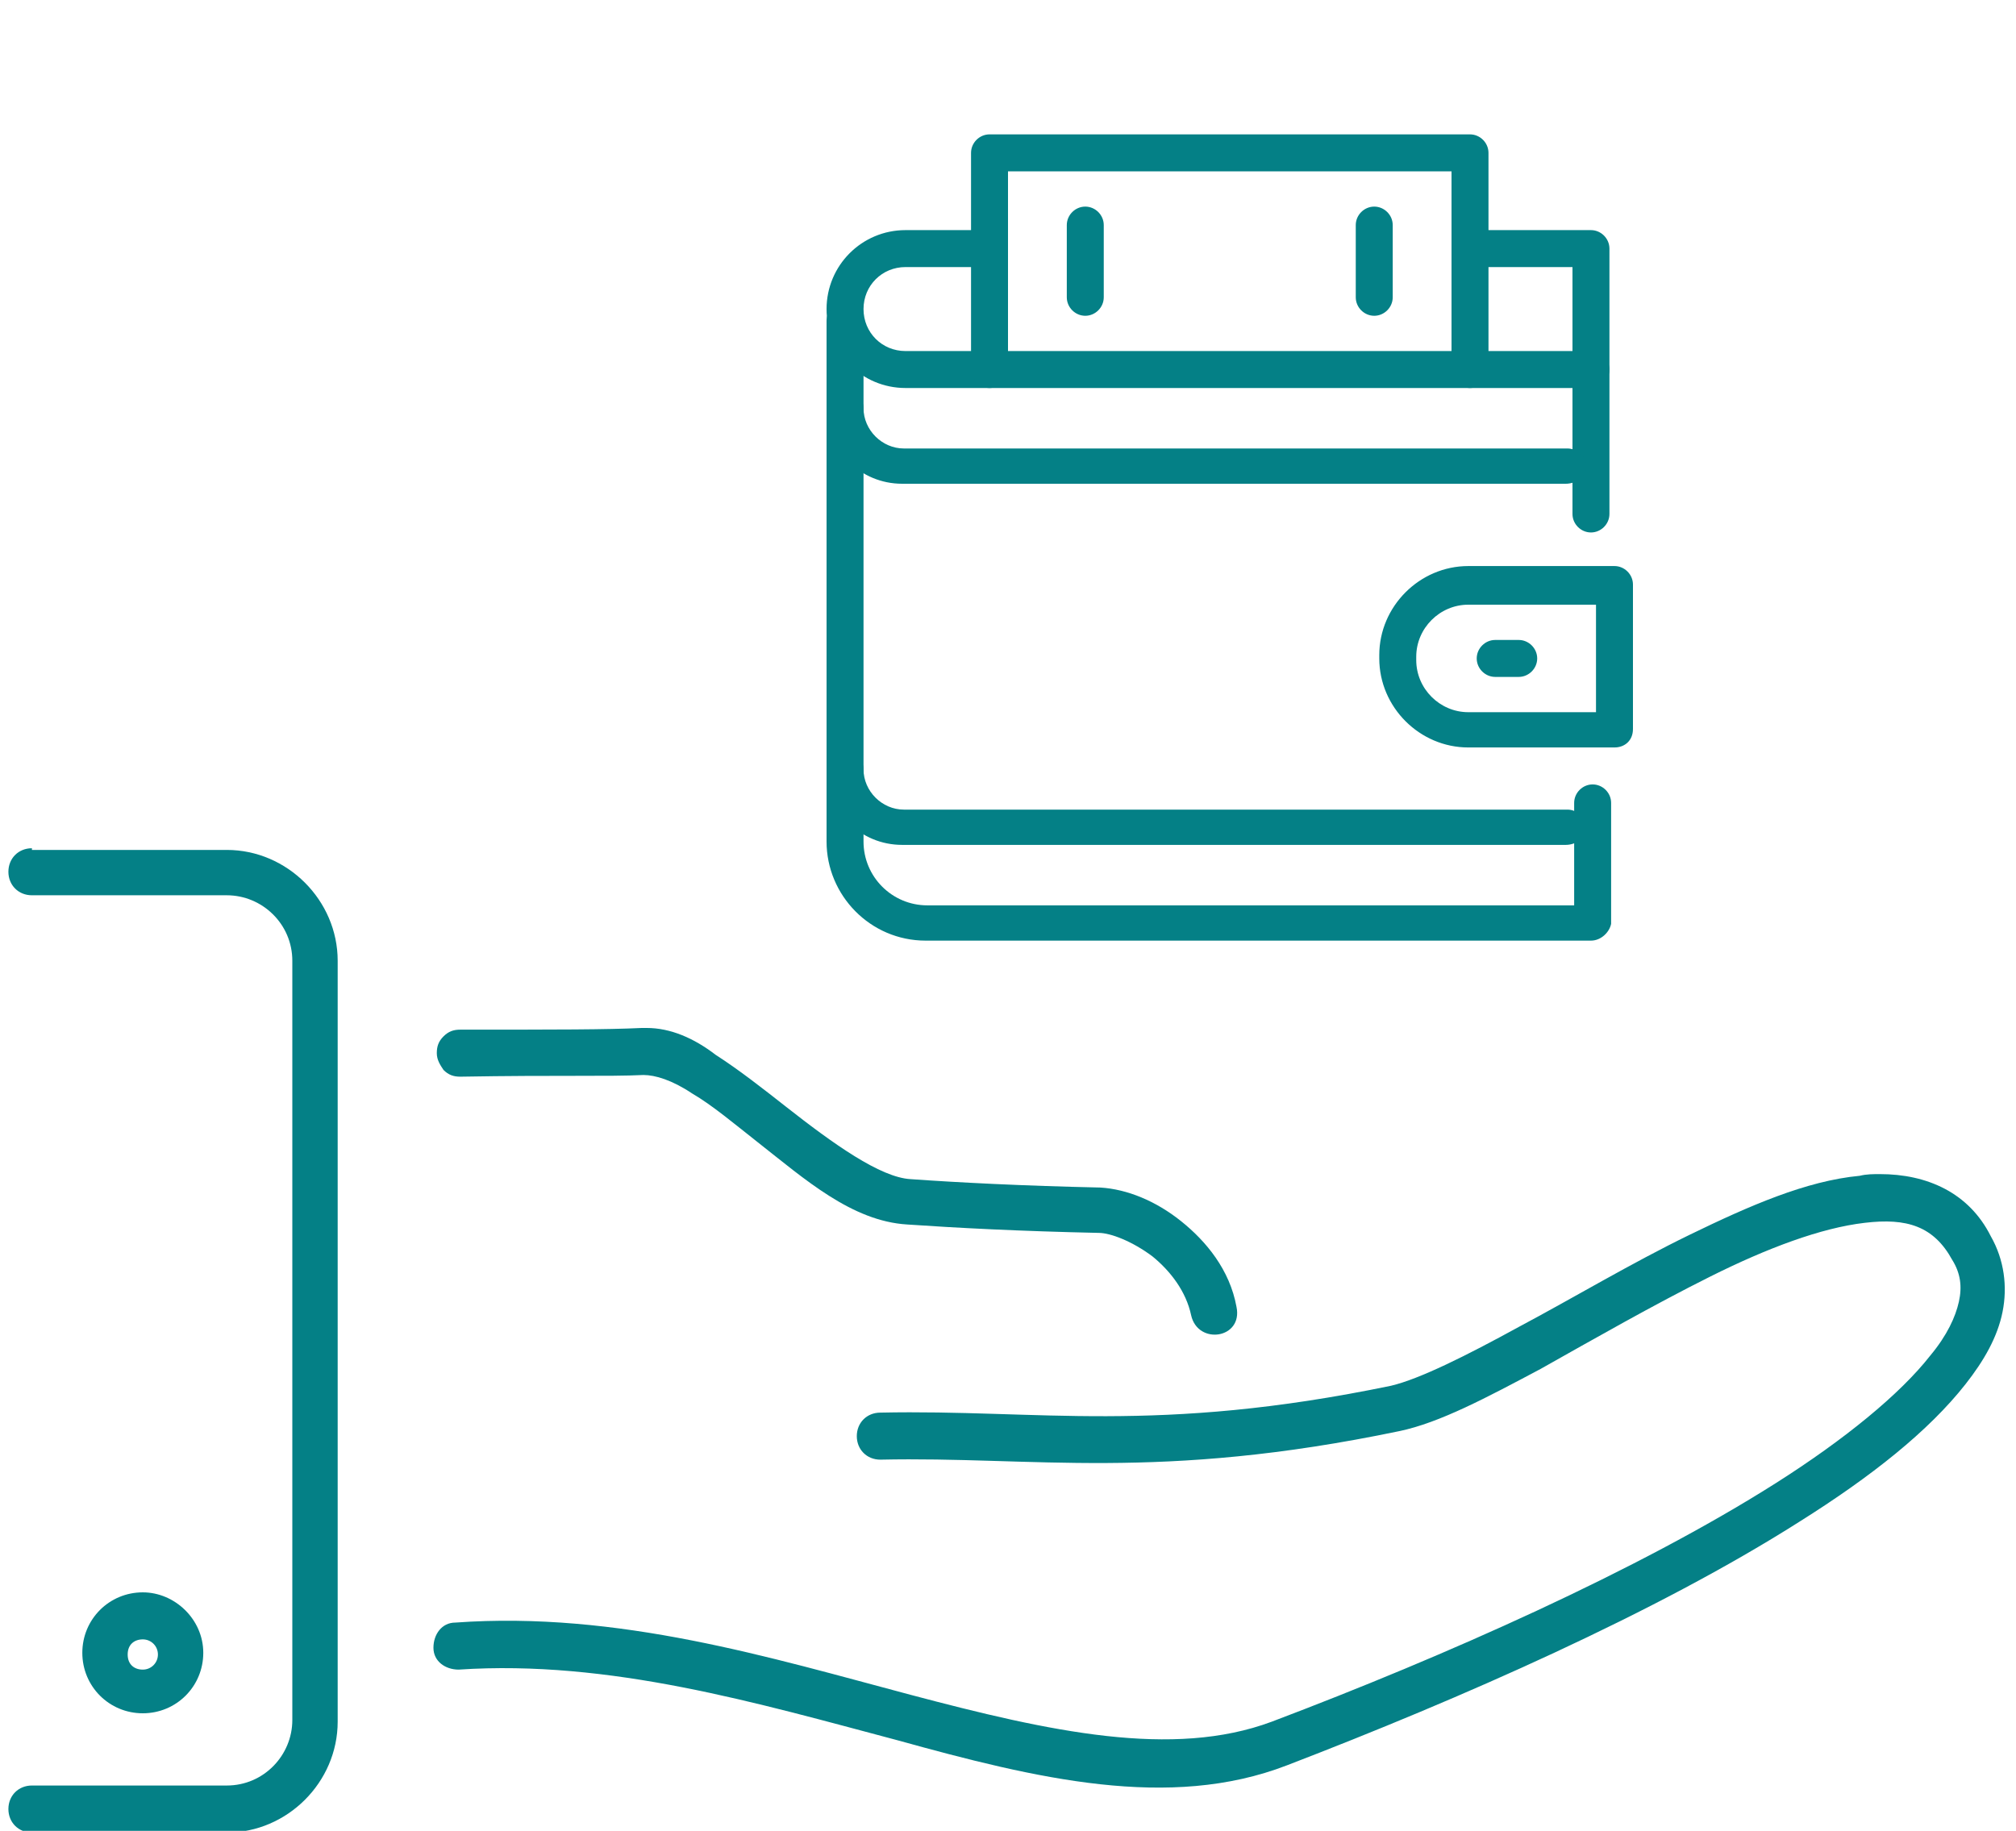
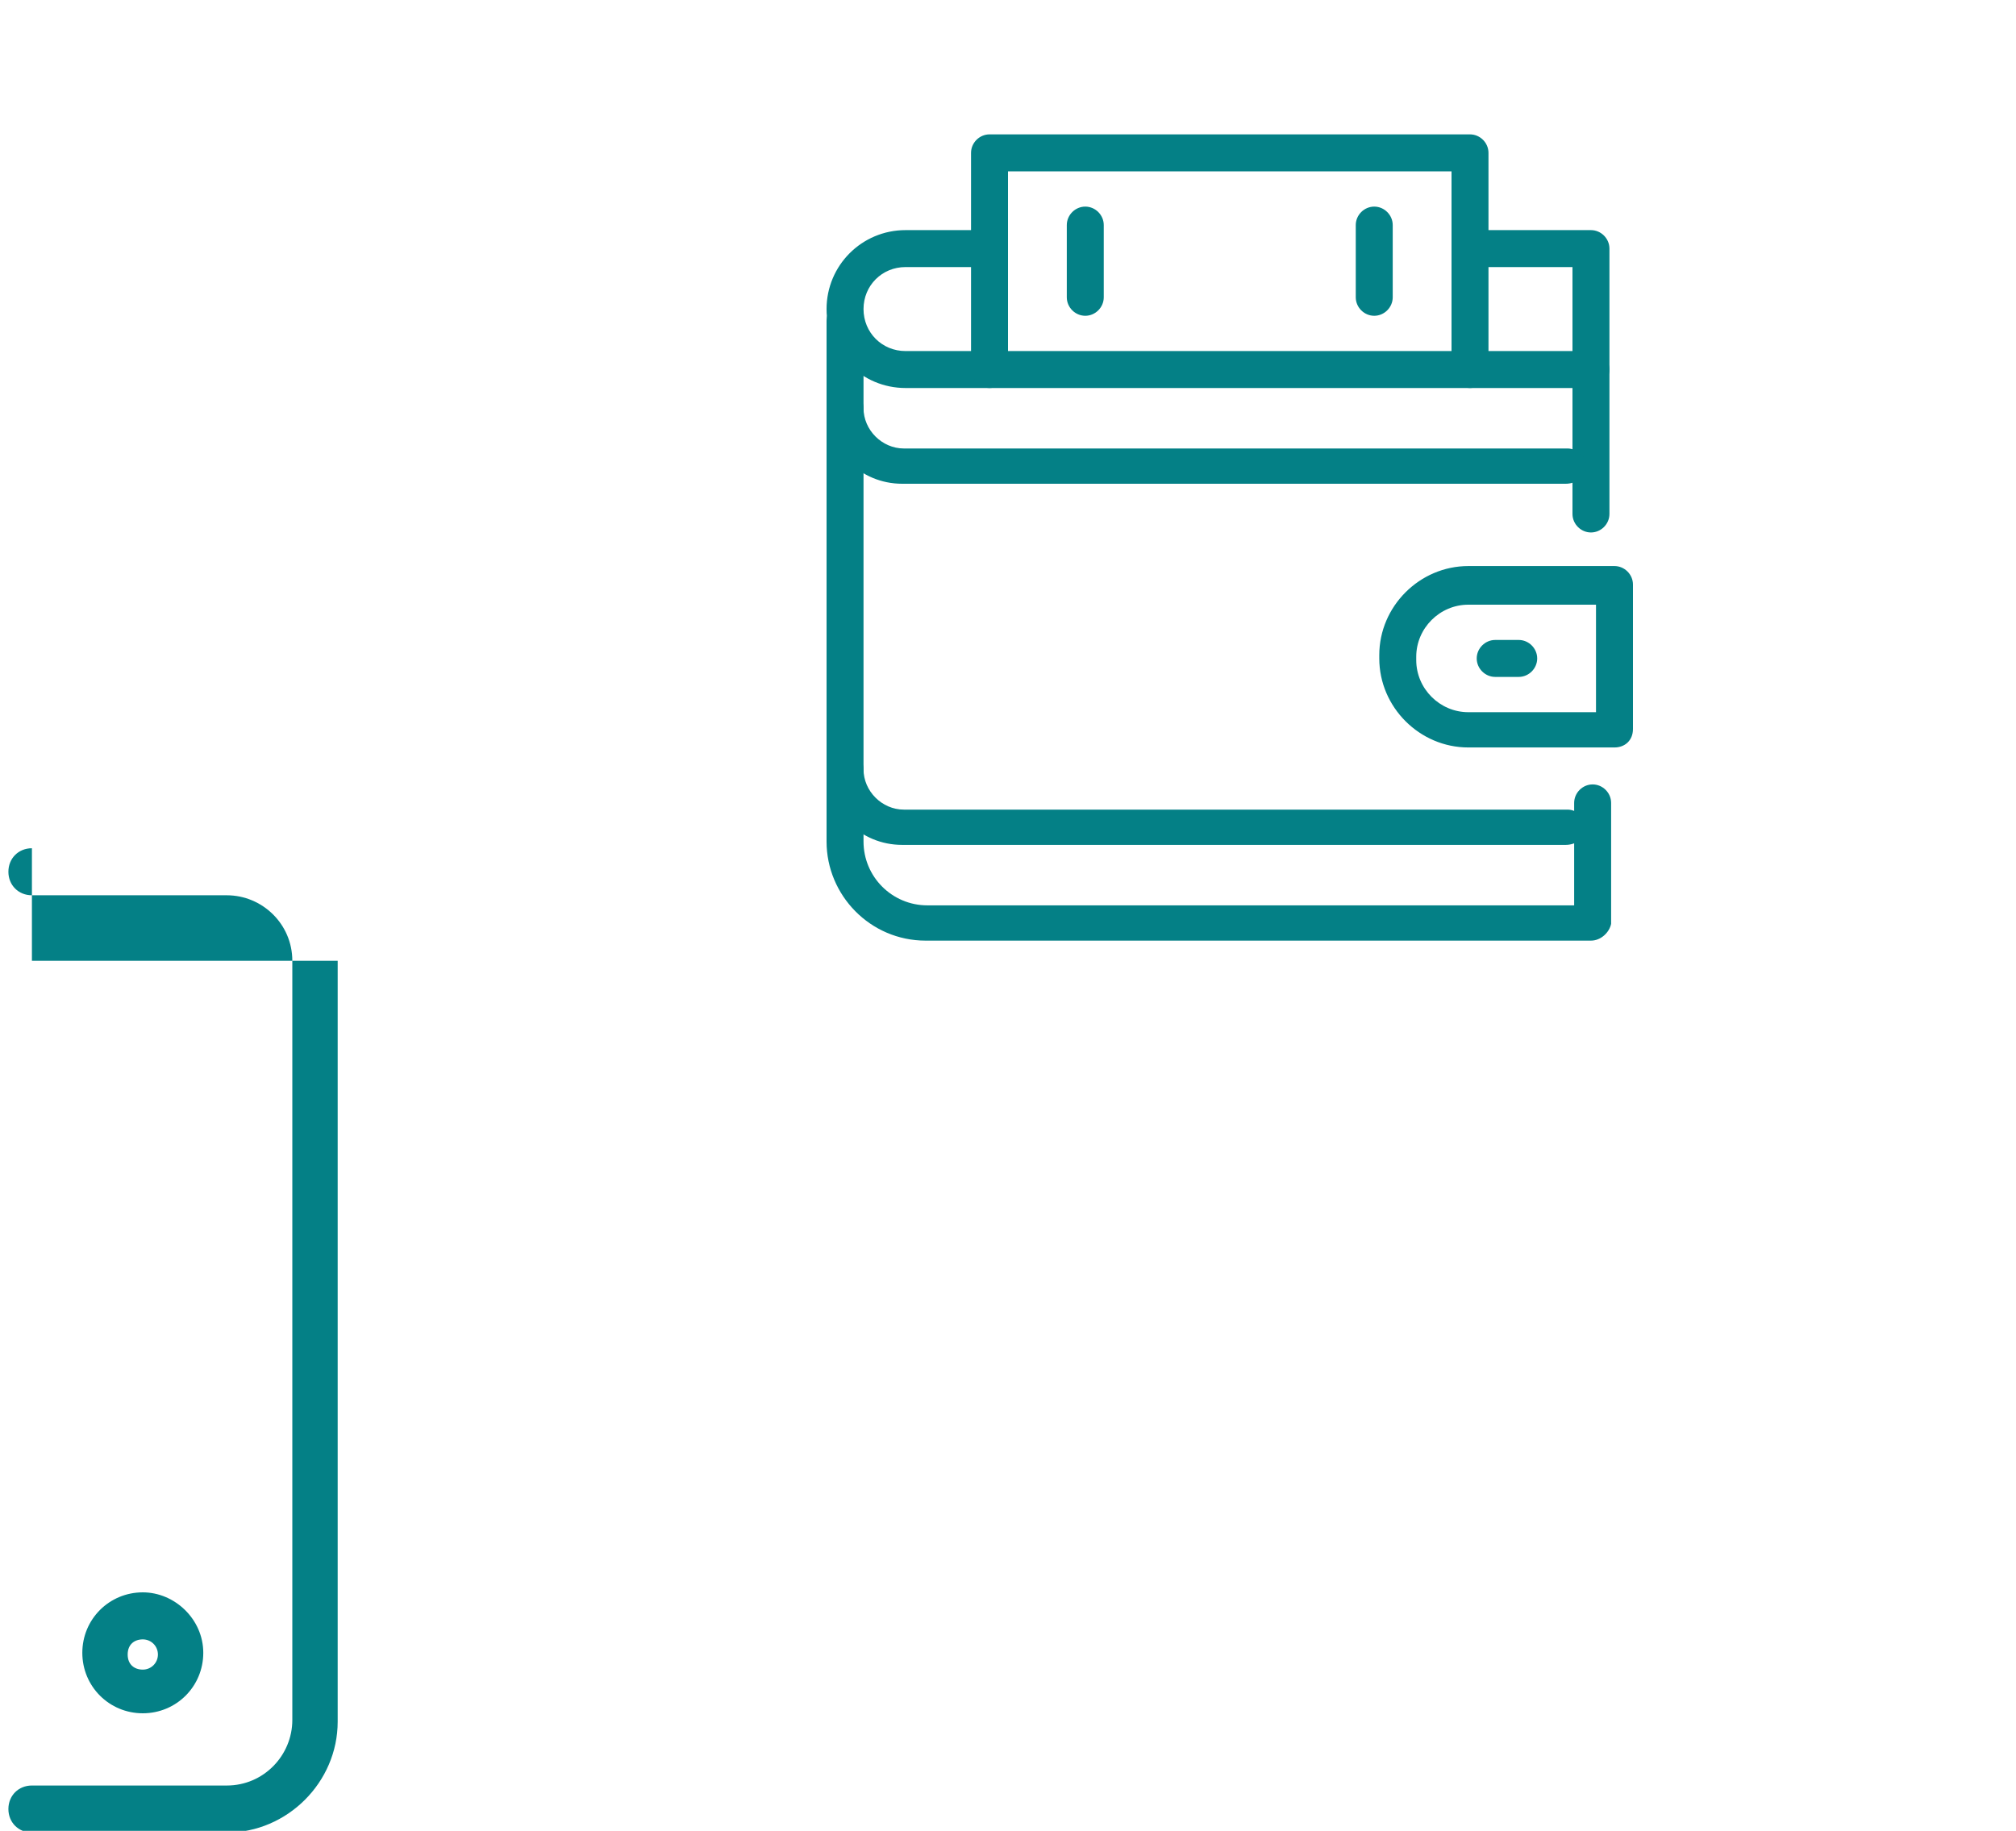
<svg xmlns="http://www.w3.org/2000/svg" version="1.1" id="Untitled-P_x25_E1gina_x25_201" x="0px" y="0px" width="120px" height="109px" viewBox="0 0 120 109" style="enable-background:new 0 0 120 109;" xml:space="preserve">
  <style type="text/css">
	.st0{fill:none;}
	.st1{fill:#048086;}
</style>
  <path class="st0" d="z" />
  <g id="Capa_x25_201">
-     <path class="st1" d="M38.5,61.2c-0.1,0-0.2,0-0.3,0c0,0,0,0,0,0c-2.1,0.1-5,0.1-10.8,0.1c-0.4,0-0.7,0.1-1,0.4   c-0.3,0.3-0.4,0.6-0.4,1c0,0.4,0.2,0.7,0.4,1c0.3,0.3,0.6,0.4,1,0.4c5.8-0.1,8.8,0,10.9-0.1c0,0,0,0,0,0c0.7,0,1.7,0.3,2.9,1.1   c1.2,0.7,2.5,1.8,3.9,2.9c2.8,2.2,5.6,4.7,8.9,4.9c0,0,0,0,0,0l0,0c2.9,0.2,6.7,0.4,11.4,0.5l0,0c0.7,0,2,0.5,3.2,1.4   c1.1,0.9,2,2.1,2.3,3.5c0.4,1.8,3.1,1.4,2.7-0.5c-0.4-2.2-1.8-3.9-3.3-5.1c-1.5-1.2-3.2-1.9-4.8-2l0,0c-4.6-0.1-8.5-0.3-11.3-0.5   c0,0,0,0,0,0c-1.8-0.1-4.6-2.1-7.4-4.3c-1.4-1.1-2.8-2.2-4.2-3.1C41.3,61.8,39.9,61.2,38.5,61.2L38.5,61.2z" />
-     <path class="st1" d="M111.9,69.9c-0.4,0-0.8,0-1.2,0.1c-3.2,0.3-6.6,1.8-10.1,3.5c-3.5,1.7-7,3.8-10.2,5.5   c-3.1,1.7-5.9,3.1-7.6,3.5c-14,2.9-21,1.4-30.4,1.6c-0.8,0-1.4,0.6-1.4,1.4c0,0.8,0.6,1.4,1.4,1.4c0,0,0,0,0,0   c9.1-0.2,16.5,1.3,30.9-1.7c2.4-0.5,5.2-2,8.4-3.7c3.2-1.8,6.7-3.8,10.1-5.5c3.4-1.7,6.6-2.9,9.2-3.2c2.5-0.3,4.1,0.2,5.2,2.2l0,0   c0.5,0.8,0.6,1.6,0.4,2.5c-0.2,0.9-0.7,2-1.7,3.2c-1.8,2.3-5.1,5-9.2,7.6c-8.2,5.2-19.7,10.3-30,14.2c-5.9,2.2-13.2,0.6-21.5-1.6   c-8.3-2.2-17.4-5-27.1-4.3c-0.8,0-1.3,0.7-1.3,1.5c0,0.8,0.7,1.3,1.5,1.3c0,0,0,0,0,0c9-0.6,17.8,2,26.1,4.2   c8.3,2.3,16.2,4.2,23.2,1.5c10.4-4,22-9.1,30.5-14.5c4.3-2.7,7.7-5.4,9.9-8.2c1.1-1.4,1.9-2.8,2.2-4.3c0.3-1.5,0.1-3.1-0.7-4.5l0,0   C117.2,71,114.7,69.9,111.9,69.9L111.9,69.9z" />
-     <path class="st1" d="M1.9,50.5c-0.8,0-1.4,0.6-1.4,1.4c0,0.8,0.6,1.4,1.4,1.4c0,0,0,0,0,0h11.6c2.1,0,3.9,1.7,3.9,3.9v45.2   c0,2.1-1.7,3.9-3.9,3.9H1.9c-0.8,0-1.4,0.6-1.4,1.4c0,0.8,0.6,1.4,1.4,1.4c0,0,0,0,0,0h11.6c3.6,0,6.6-3,6.6-6.6V57.2   c0-3.6-3-6.6-6.6-6.6H1.9z" />
+     <path class="st1" d="M1.9,50.5c-0.8,0-1.4,0.6-1.4,1.4c0,0.8,0.6,1.4,1.4,1.4c0,0,0,0,0,0h11.6c2.1,0,3.9,1.7,3.9,3.9v45.2   c0,2.1-1.7,3.9-3.9,3.9H1.9c-0.8,0-1.4,0.6-1.4,1.4c0,0.8,0.6,1.4,1.4,1.4c0,0,0,0,0,0h11.6c3.6,0,6.6-3,6.6-6.6V57.2   H1.9z" />
    <path class="st1" d="M8.5,94.8c-2,0-3.6,1.6-3.6,3.6c0,2,1.6,3.6,3.6,3.6c2,0,3.6-1.6,3.6-3.6C12.1,96.4,10.4,94.8,8.5,94.8z    M8.5,97.6c0.5,0,0.9,0.4,0.9,0.9c0,0.5-0.4,0.9-0.9,0.9c-0.5,0-0.9-0.3-0.9-0.9C7.6,97.9,8,97.6,8.5,97.6z" />
  </g>
  <path class="st0" d="z" />
  <g>
    <g>
      <path class="st1" d="M94.7,31.7c-0.6,0-1.1-0.5-1.1-1.1v-7.5H53.9c-2.6,0-4.7-2.1-4.7-4.7s2.1-4.7,4.7-4.7h5    c0.6,0,1.1,0.5,1.1,1.1c0,0.6-0.5,1.1-1.1,1.1h-5c-1.4,0-2.5,1.1-2.5,2.5c0,1.4,1.1,2.5,2.5,2.5h40.8c0.6,0,1.1,0.5,1.1,1.1v8.6    C95.8,31.2,95.3,31.7,94.7,31.7z" />
    </g>
    <g>
      <path class="st1" d="M94.7,23.1c-0.6,0-1.1-0.5-1.1-1.1v-6.1h-6.1c-0.6,0-1.1-0.5-1.1-1.1c0-0.6,0.5-1.1,1.1-1.1h7.2    c0.6,0,1.1,0.5,1.1,1.1V22C95.8,22.6,95.3,23.1,94.7,23.1z" />
    </g>
    <g>
      <path class="st1" d="M81.8,18.8c-0.6,0-1.1-0.5-1.1-1.1v-4.3c0-0.6,0.5-1.1,1.1-1.1s1.1,0.5,1.1,1.1v4.3    C82.9,18.3,82.4,18.8,81.8,18.8z" />
    </g>
    <g>
      <path class="st1" d="M64.6,18.8c-0.6,0-1.1-0.5-1.1-1.1v-4.3c0-0.6,0.5-1.1,1.1-1.1s1.1,0.5,1.1,1.1v4.3    C65.7,18.3,65.2,18.8,64.6,18.8z" />
    </g>
    <g>
      <path class="st1" d="M87.5,23.1c-0.6,0-1.1-0.5-1.1-1.1V10.2H60V22c0,0.6-0.5,1.1-1.1,1.1s-1.1-0.5-1.1-1.1V9.1    c0-0.6,0.5-1.1,1.1-1.1h28.6c0.6,0,1.1,0.5,1.1,1.1V22C88.6,22.6,88.1,23.1,87.5,23.1z" />
    </g>
    <g>
      <path class="st1" d="M93.2,28.8H53.7c-2.5,0-4.5-2-4.5-4.5c0-0.6,0.5-1.1,1.1-1.1c0.6,0,1.1,0.5,1.1,1.1c0,1.3,1.1,2.4,2.4,2.4    h39.5c0.6,0,1.1,0.5,1.1,1.1S93.8,28.8,93.2,28.8z" />
    </g>
    <g>
      <path class="st1" d="M93.2,50.3H53.7c-2.5,0-4.5-2-4.5-4.5c0-0.6,0.5-1.1,1.1-1.1c0.6,0,1.1,0.5,1.1,1.1c0,1.3,1.1,2.4,2.4,2.4    h39.5c0.6,0,1.1,0.5,1.1,1.1S93.8,50.3,93.2,50.3z" />
    </g>
    <g>
      <path class="st1" d="M94.7,56H55.1c-3.3,0-5.9-2.7-5.9-5.9v-31c0-0.6,0.5-1.1,1.1-1.1c0.6,0,1.1,0.5,1.1,1.1v31    c0,2.1,1.7,3.8,3.8,3.8h38.5v-6.1c0-0.6,0.5-1.1,1.1-1.1s1.1,0.5,1.1,1.1v7.2C95.8,55.5,95.3,56,94.7,56z" />
    </g>
    <g>
      <path class="st1" d="M96.1,44.5h-8.7c-2.9,0-5.3-2.4-5.3-5.3v-0.2c0-2.9,2.4-5.3,5.3-5.3h8.7c0.6,0,1.1,0.5,1.1,1.1v8.6    C97.2,44.1,96.7,44.5,96.1,44.5z M87.4,36c-1.7,0-3.1,1.4-3.1,3.1v0.2c0,1.7,1.4,3.1,3.1,3.1H95V36H87.4z" />
    </g>
    <g>
      <path class="st1" d="M90.4,40.3h-1.4c-0.6,0-1.1-0.5-1.1-1.1s0.5-1.1,1.1-1.1h1.4c0.6,0,1.1,0.5,1.1,1.1S91,40.3,90.4,40.3z" />
    </g>
  </g>
</svg>